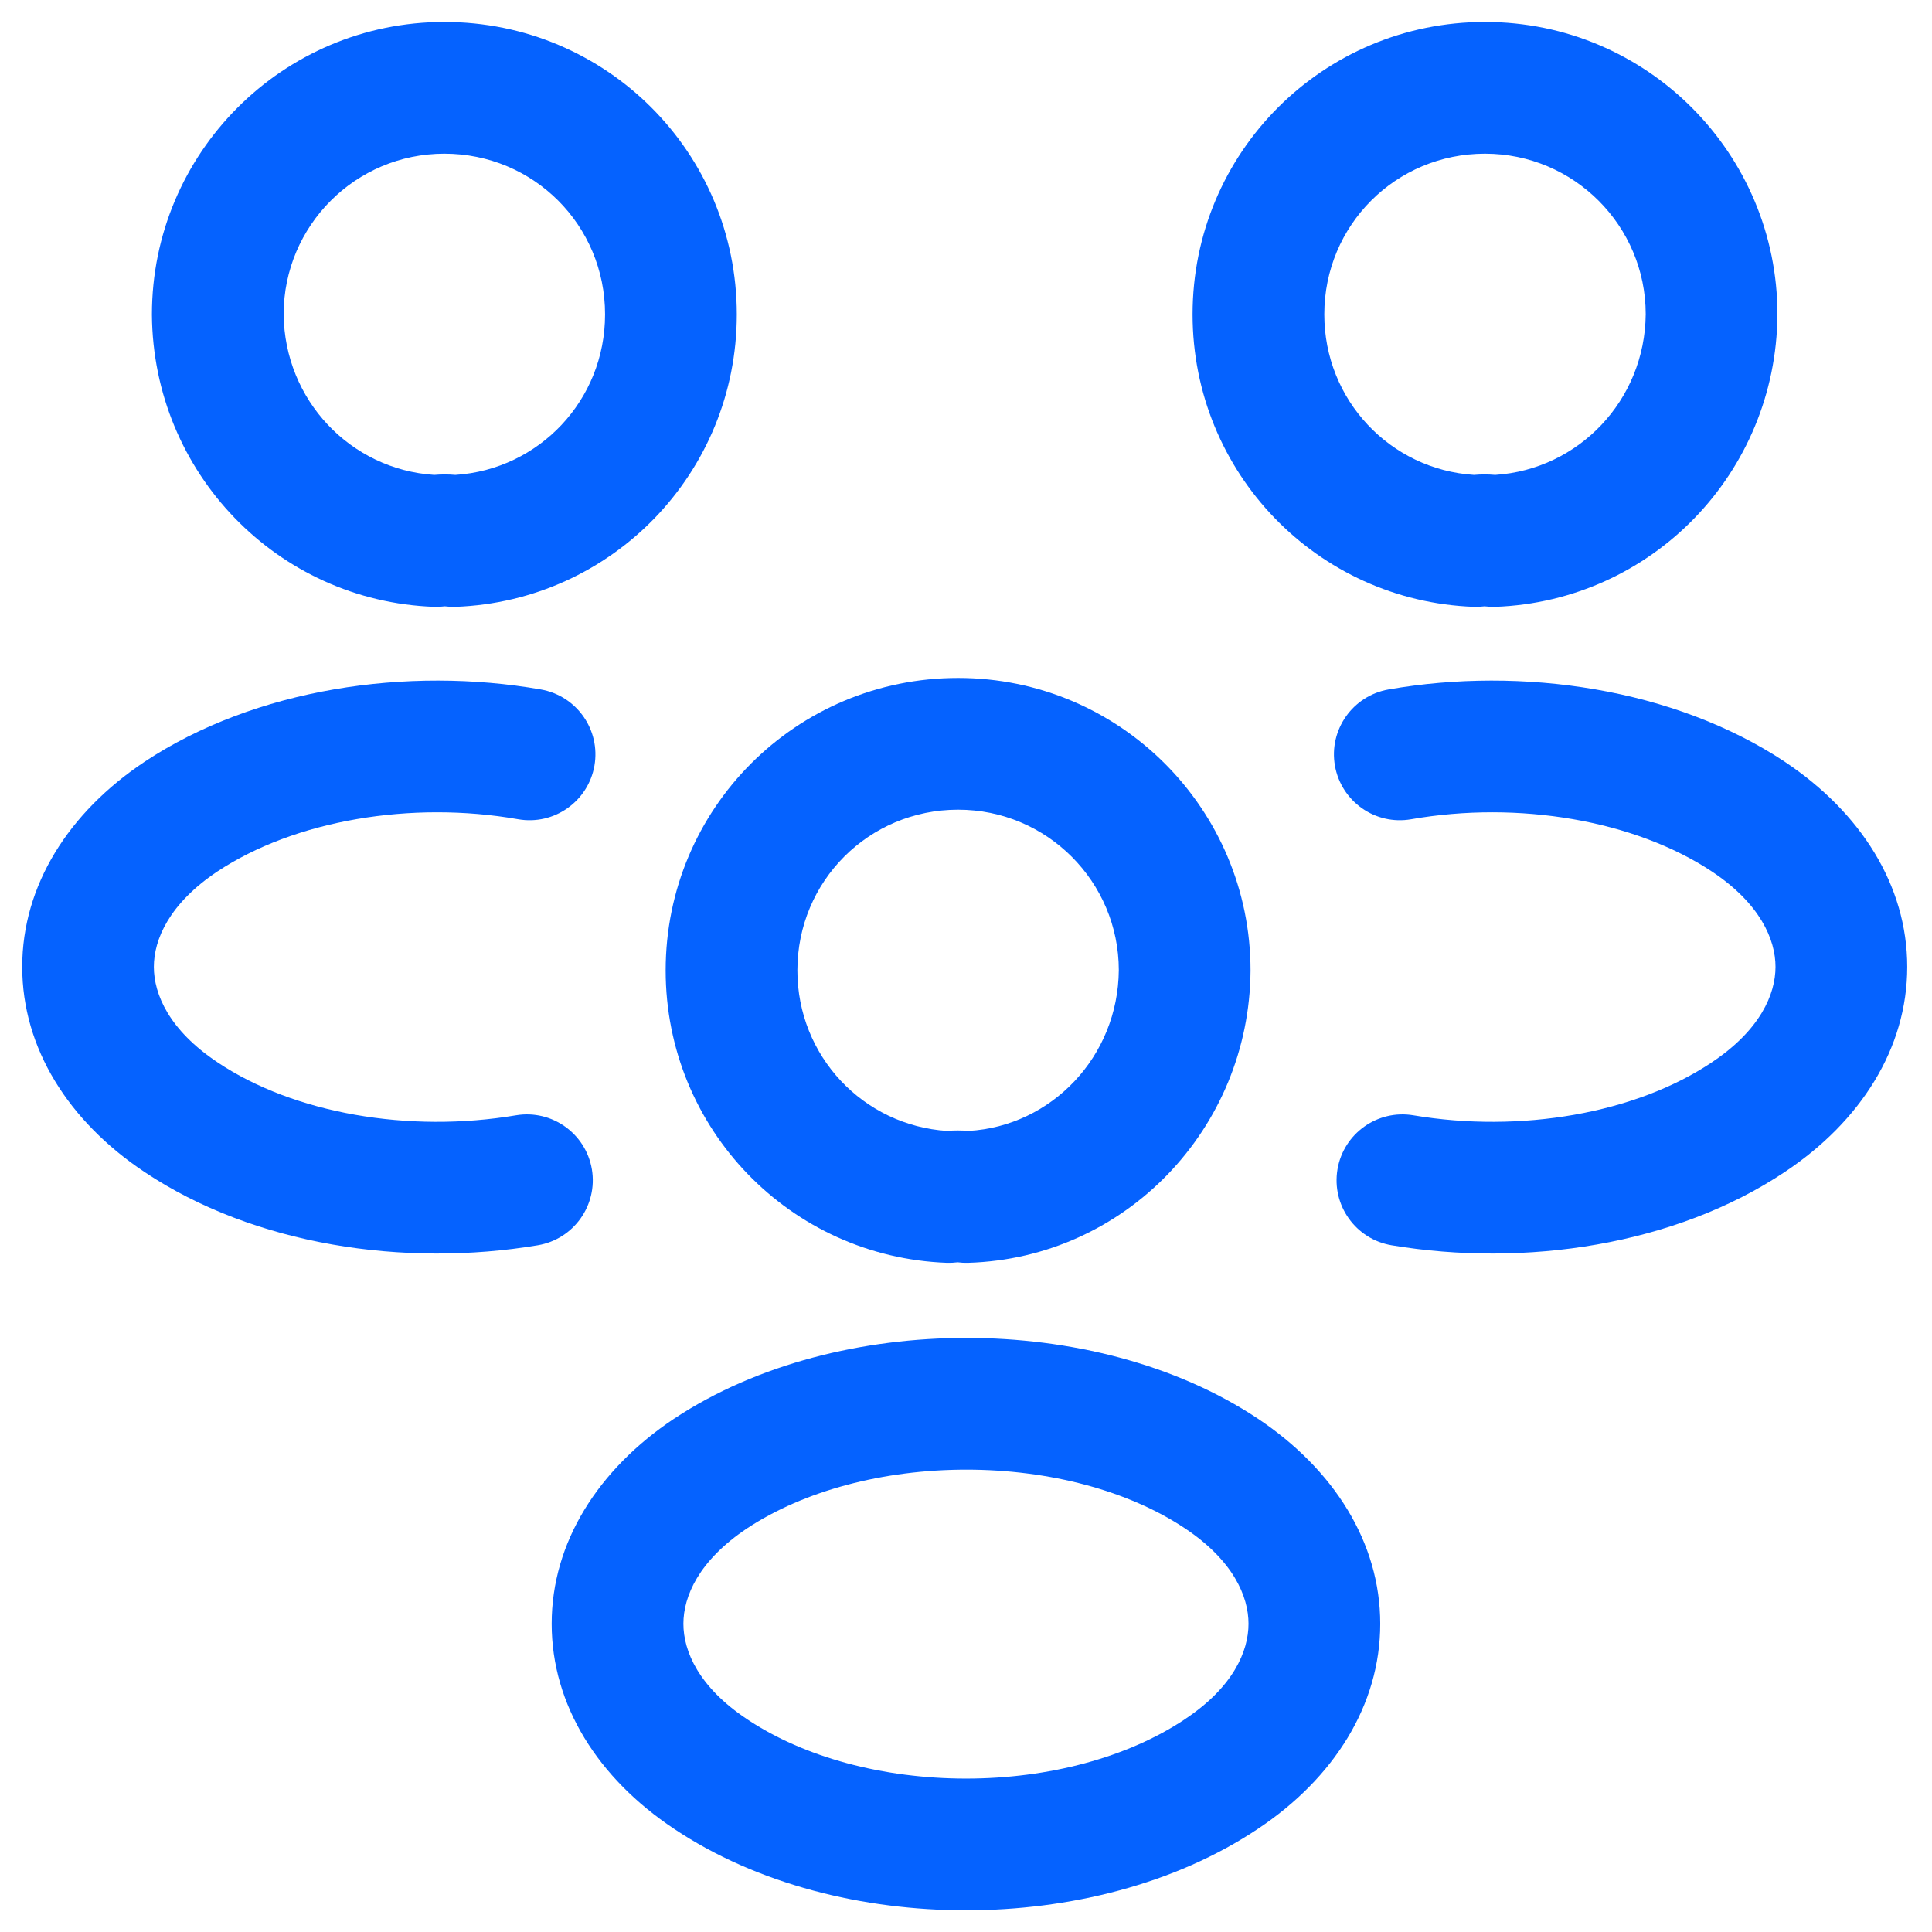
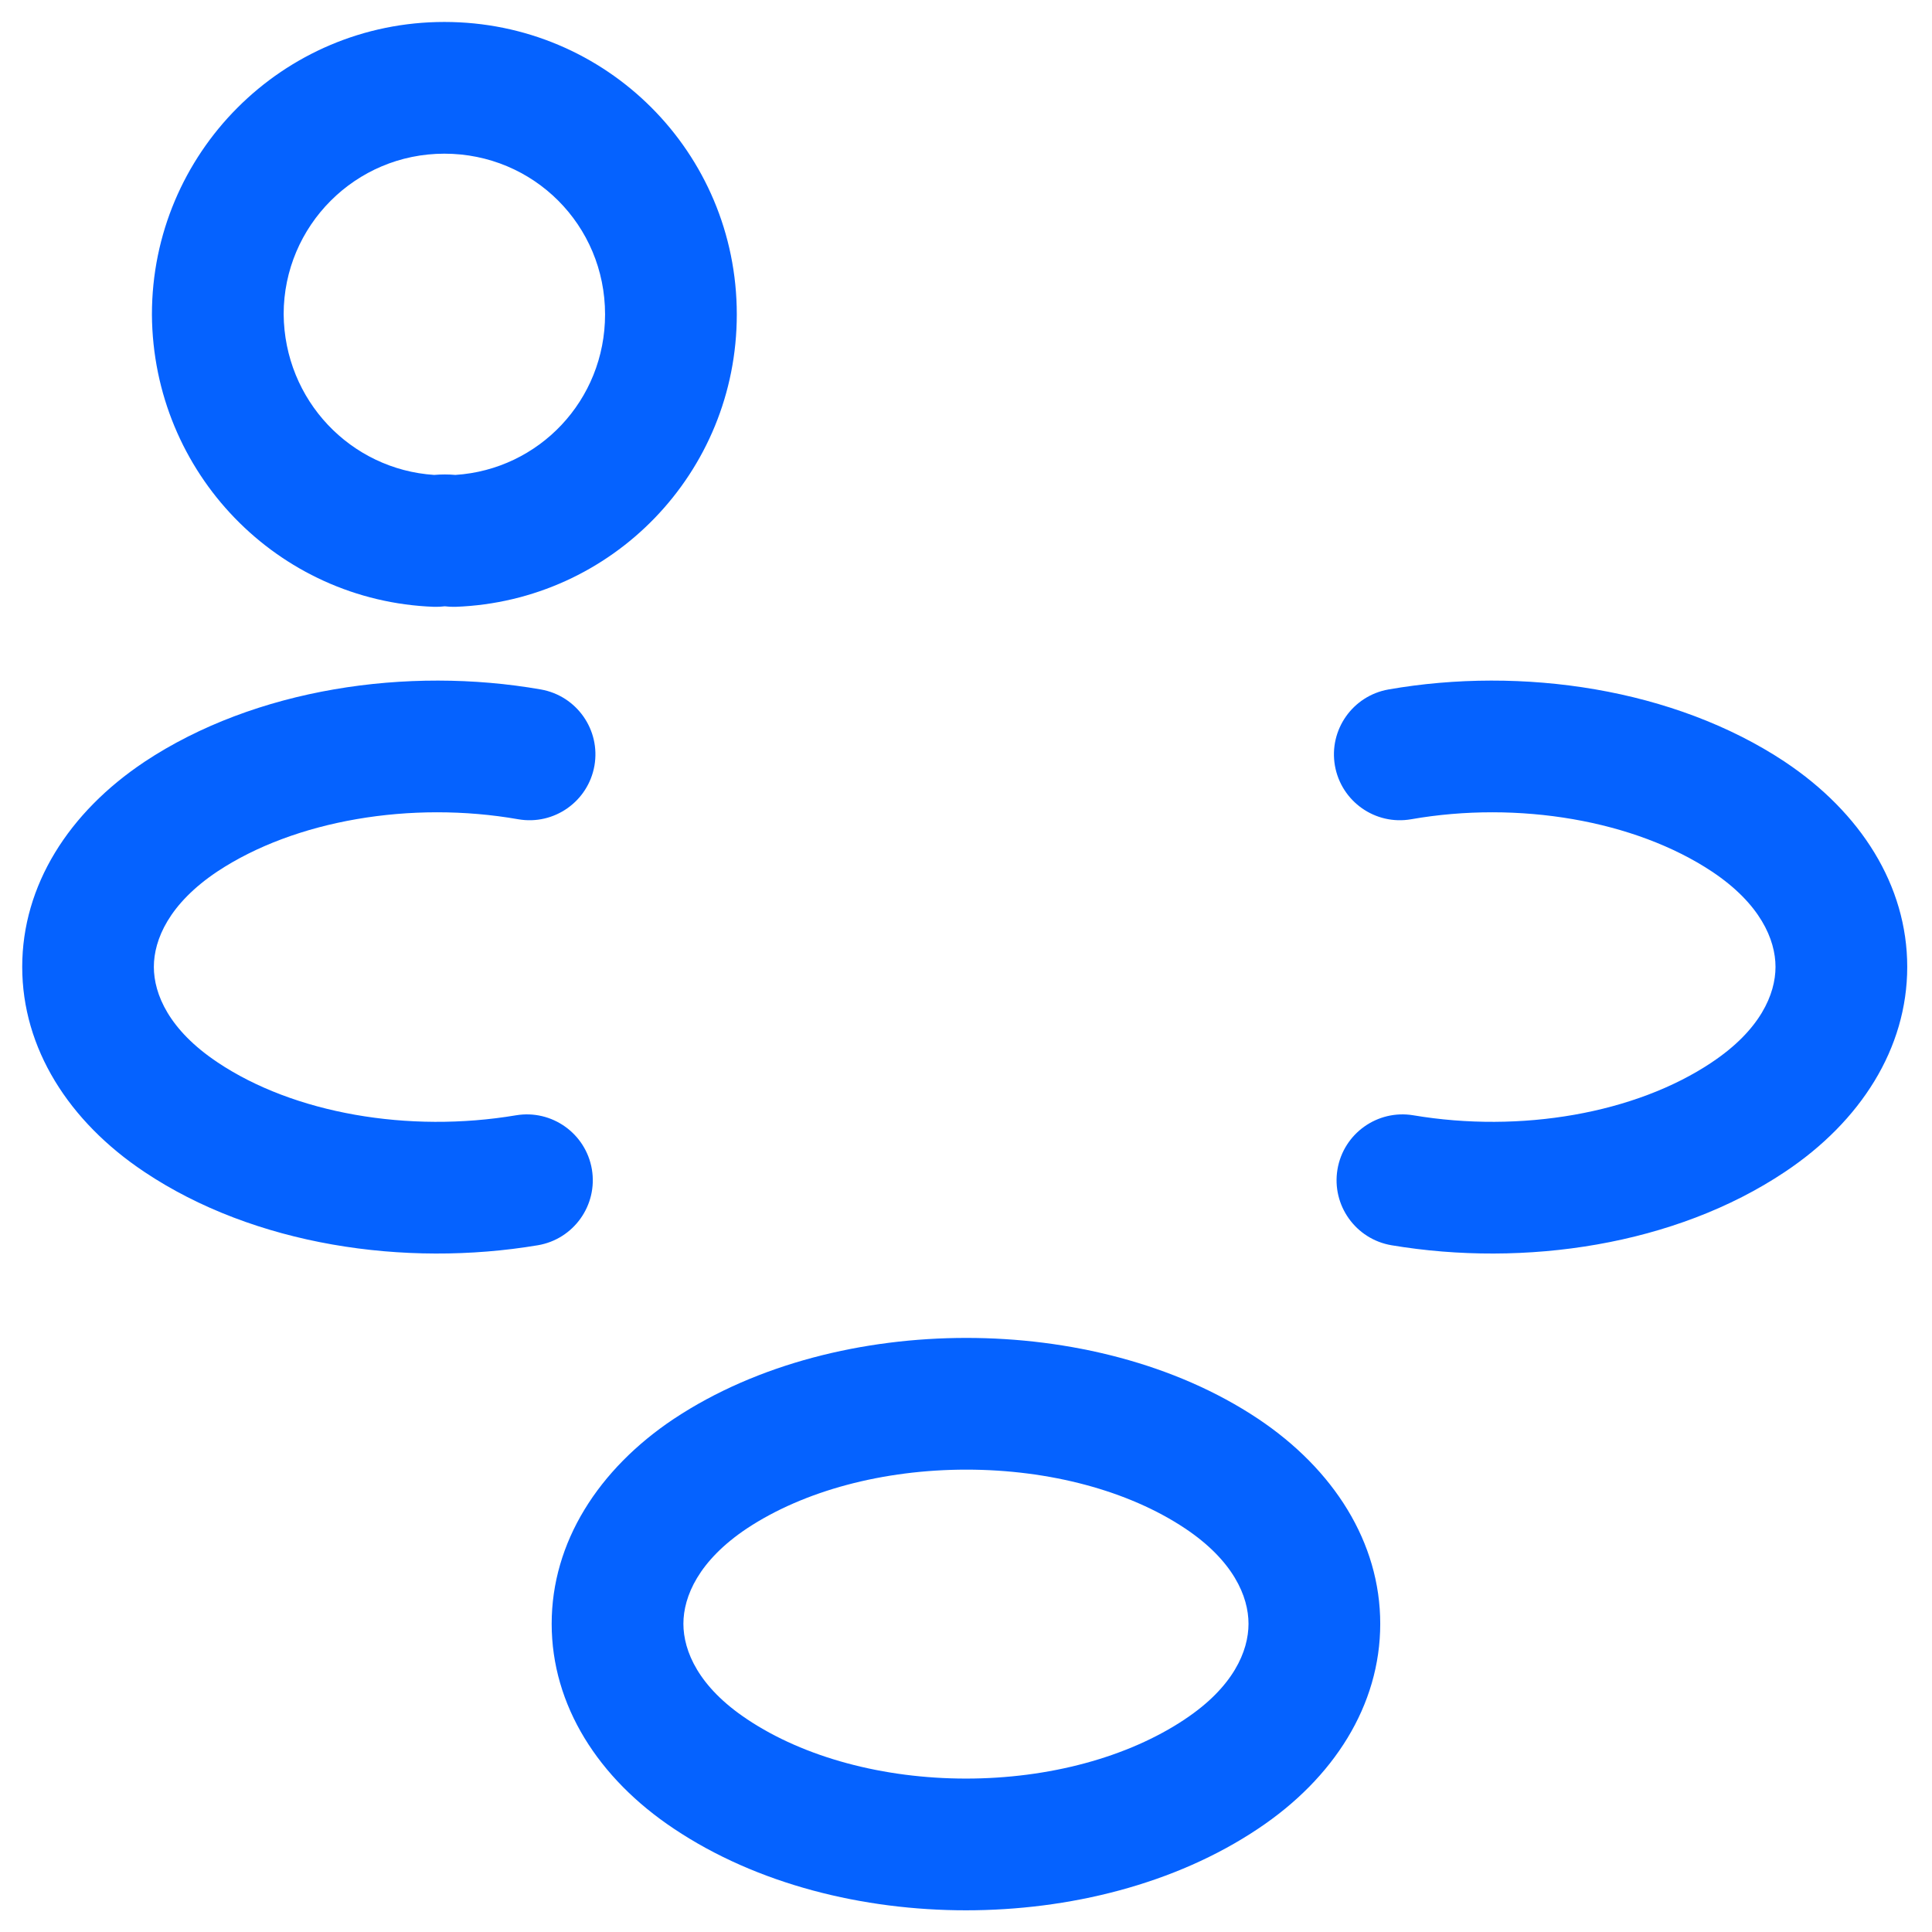
<svg xmlns="http://www.w3.org/2000/svg" width="22" height="22" viewBox="0 0 22 22" fill="none">
-   <path fill-rule="evenodd" clip-rule="evenodd" d="M16.91 1.75C15.894 1.75 15.08 2.564 15.08 3.58C15.08 4.558 15.832 5.346 16.784 5.408C16.864 5.401 16.946 5.401 17.026 5.408C17.976 5.346 18.732 4.559 18.74 3.577C18.739 2.571 17.923 1.75 16.91 1.75ZM13.58 3.58C13.58 1.736 15.066 0.25 16.91 0.25C18.756 0.25 20.24 1.748 20.24 3.58V3.585H20.24C20.227 5.384 18.811 6.845 17.027 6.91C16.986 6.911 16.945 6.909 16.905 6.904C16.864 6.909 16.824 6.911 16.783 6.91C15 6.845 13.58 5.384 13.58 3.58Z" fill="#0562FF" />
  <path fill-rule="evenodd" clip-rule="evenodd" d="M15.811 7.851C17.331 7.585 19.064 7.839 20.325 8.675L20.326 8.676C21.187 9.25 21.718 10.082 21.718 11.01C21.718 11.938 21.187 12.77 20.326 13.344C19.075 14.181 17.362 14.434 15.846 14.18C15.437 14.111 15.162 13.724 15.23 13.316C15.299 12.907 15.686 12.632 16.094 12.7C17.317 12.906 18.624 12.679 19.493 12.097L19.494 12.096C20.043 11.73 20.218 11.322 20.218 11.01C20.218 10.698 20.043 10.29 19.495 9.925C18.615 9.341 17.289 9.115 16.069 9.329C15.661 9.4 15.273 9.127 15.201 8.719C15.13 8.311 15.403 7.923 15.811 7.851Z" fill="#0562FF" />
  <path fill-rule="evenodd" clip-rule="evenodd" d="M1.73 3.58C1.73 1.748 3.214 0.25 5.06 0.25C6.904 0.25 8.39 1.736 8.39 3.58C8.39 5.384 6.97 6.845 5.187 6.91C5.146 6.911 5.105 6.909 5.065 6.904C5.024 6.909 4.984 6.911 4.943 6.91C3.159 6.845 1.743 5.384 1.73 3.585L1.73 3.58ZM3.23 3.577C3.238 4.559 3.994 5.346 4.944 5.408C5.024 5.401 5.106 5.401 5.186 5.408C6.138 5.346 6.89 4.558 6.89 3.58C6.89 2.564 6.076 1.75 5.06 1.75C4.047 1.75 3.231 2.571 3.23 3.577Z" fill="#0562FF" />
  <path fill-rule="evenodd" clip-rule="evenodd" d="M2.475 9.924C3.355 9.341 4.681 9.115 5.901 9.329C6.309 9.4 6.697 9.127 6.769 8.719C6.84 8.311 6.567 7.923 6.159 7.851C4.639 7.585 2.906 7.839 1.645 8.675L1.645 8.675L1.644 8.676C0.783 9.25 0.253 10.082 0.253 11.01C0.253 11.937 0.782 12.769 1.643 13.344C2.894 14.181 4.607 14.434 6.124 14.18C6.533 14.111 6.808 13.724 6.74 13.316C6.671 12.907 6.284 12.632 5.876 12.7C4.653 12.906 3.346 12.679 2.477 12.097L2.476 12.096C1.927 11.73 1.752 11.322 1.752 11.01C1.752 10.698 1.927 10.29 2.475 9.924Z" fill="#0562FF" />
-   <path fill-rule="evenodd" clip-rule="evenodd" d="M10.91 9.22C9.894 9.22 9.08 10.034 9.08 11.05C9.08 12.028 9.832 12.816 10.784 12.878C10.865 12.871 10.948 12.871 11.029 12.878C11.972 12.824 12.732 12.034 12.74 11.047C12.739 10.041 11.923 9.22 10.91 9.22ZM7.58 11.05C7.58 9.206 9.066 7.72 10.91 7.72C12.756 7.72 14.24 9.218 14.24 11.05V11.056H14.24C14.227 12.85 12.815 14.328 11.022 14.38C10.983 14.381 10.944 14.379 10.905 14.374C10.864 14.379 10.824 14.381 10.783 14.38C9 14.315 7.58 12.854 7.58 11.05Z" fill="#0562FF" />
  <path fill-rule="evenodd" clip-rule="evenodd" d="M11.004 15.235C12.172 15.235 13.381 15.526 14.326 16.156C15.187 16.731 15.717 17.563 15.717 18.49C15.717 19.418 15.188 20.25 14.326 20.824C13.377 21.459 12.169 21.753 11 21.753C9.831 21.753 8.623 21.459 7.674 20.824C6.812 20.25 6.282 19.418 6.282 18.49C6.282 17.563 6.813 16.731 7.674 16.156L7.676 16.155L7.676 16.155C8.625 15.526 9.835 15.235 11.004 15.235ZM8.505 17.405C7.957 17.771 7.782 18.178 7.782 18.49C7.782 18.803 7.957 19.211 8.506 19.576L8.507 19.577C9.158 20.012 10.059 20.253 11 20.253C11.941 20.253 12.842 20.012 13.493 19.577L13.494 19.576C14.043 19.211 14.217 18.803 14.217 18.49C14.217 18.178 14.043 17.77 13.494 17.404C12.849 16.974 11.948 16.735 11.004 16.735C10.06 16.735 9.156 16.974 8.505 17.405Z" fill="#0562FF" />
</svg>